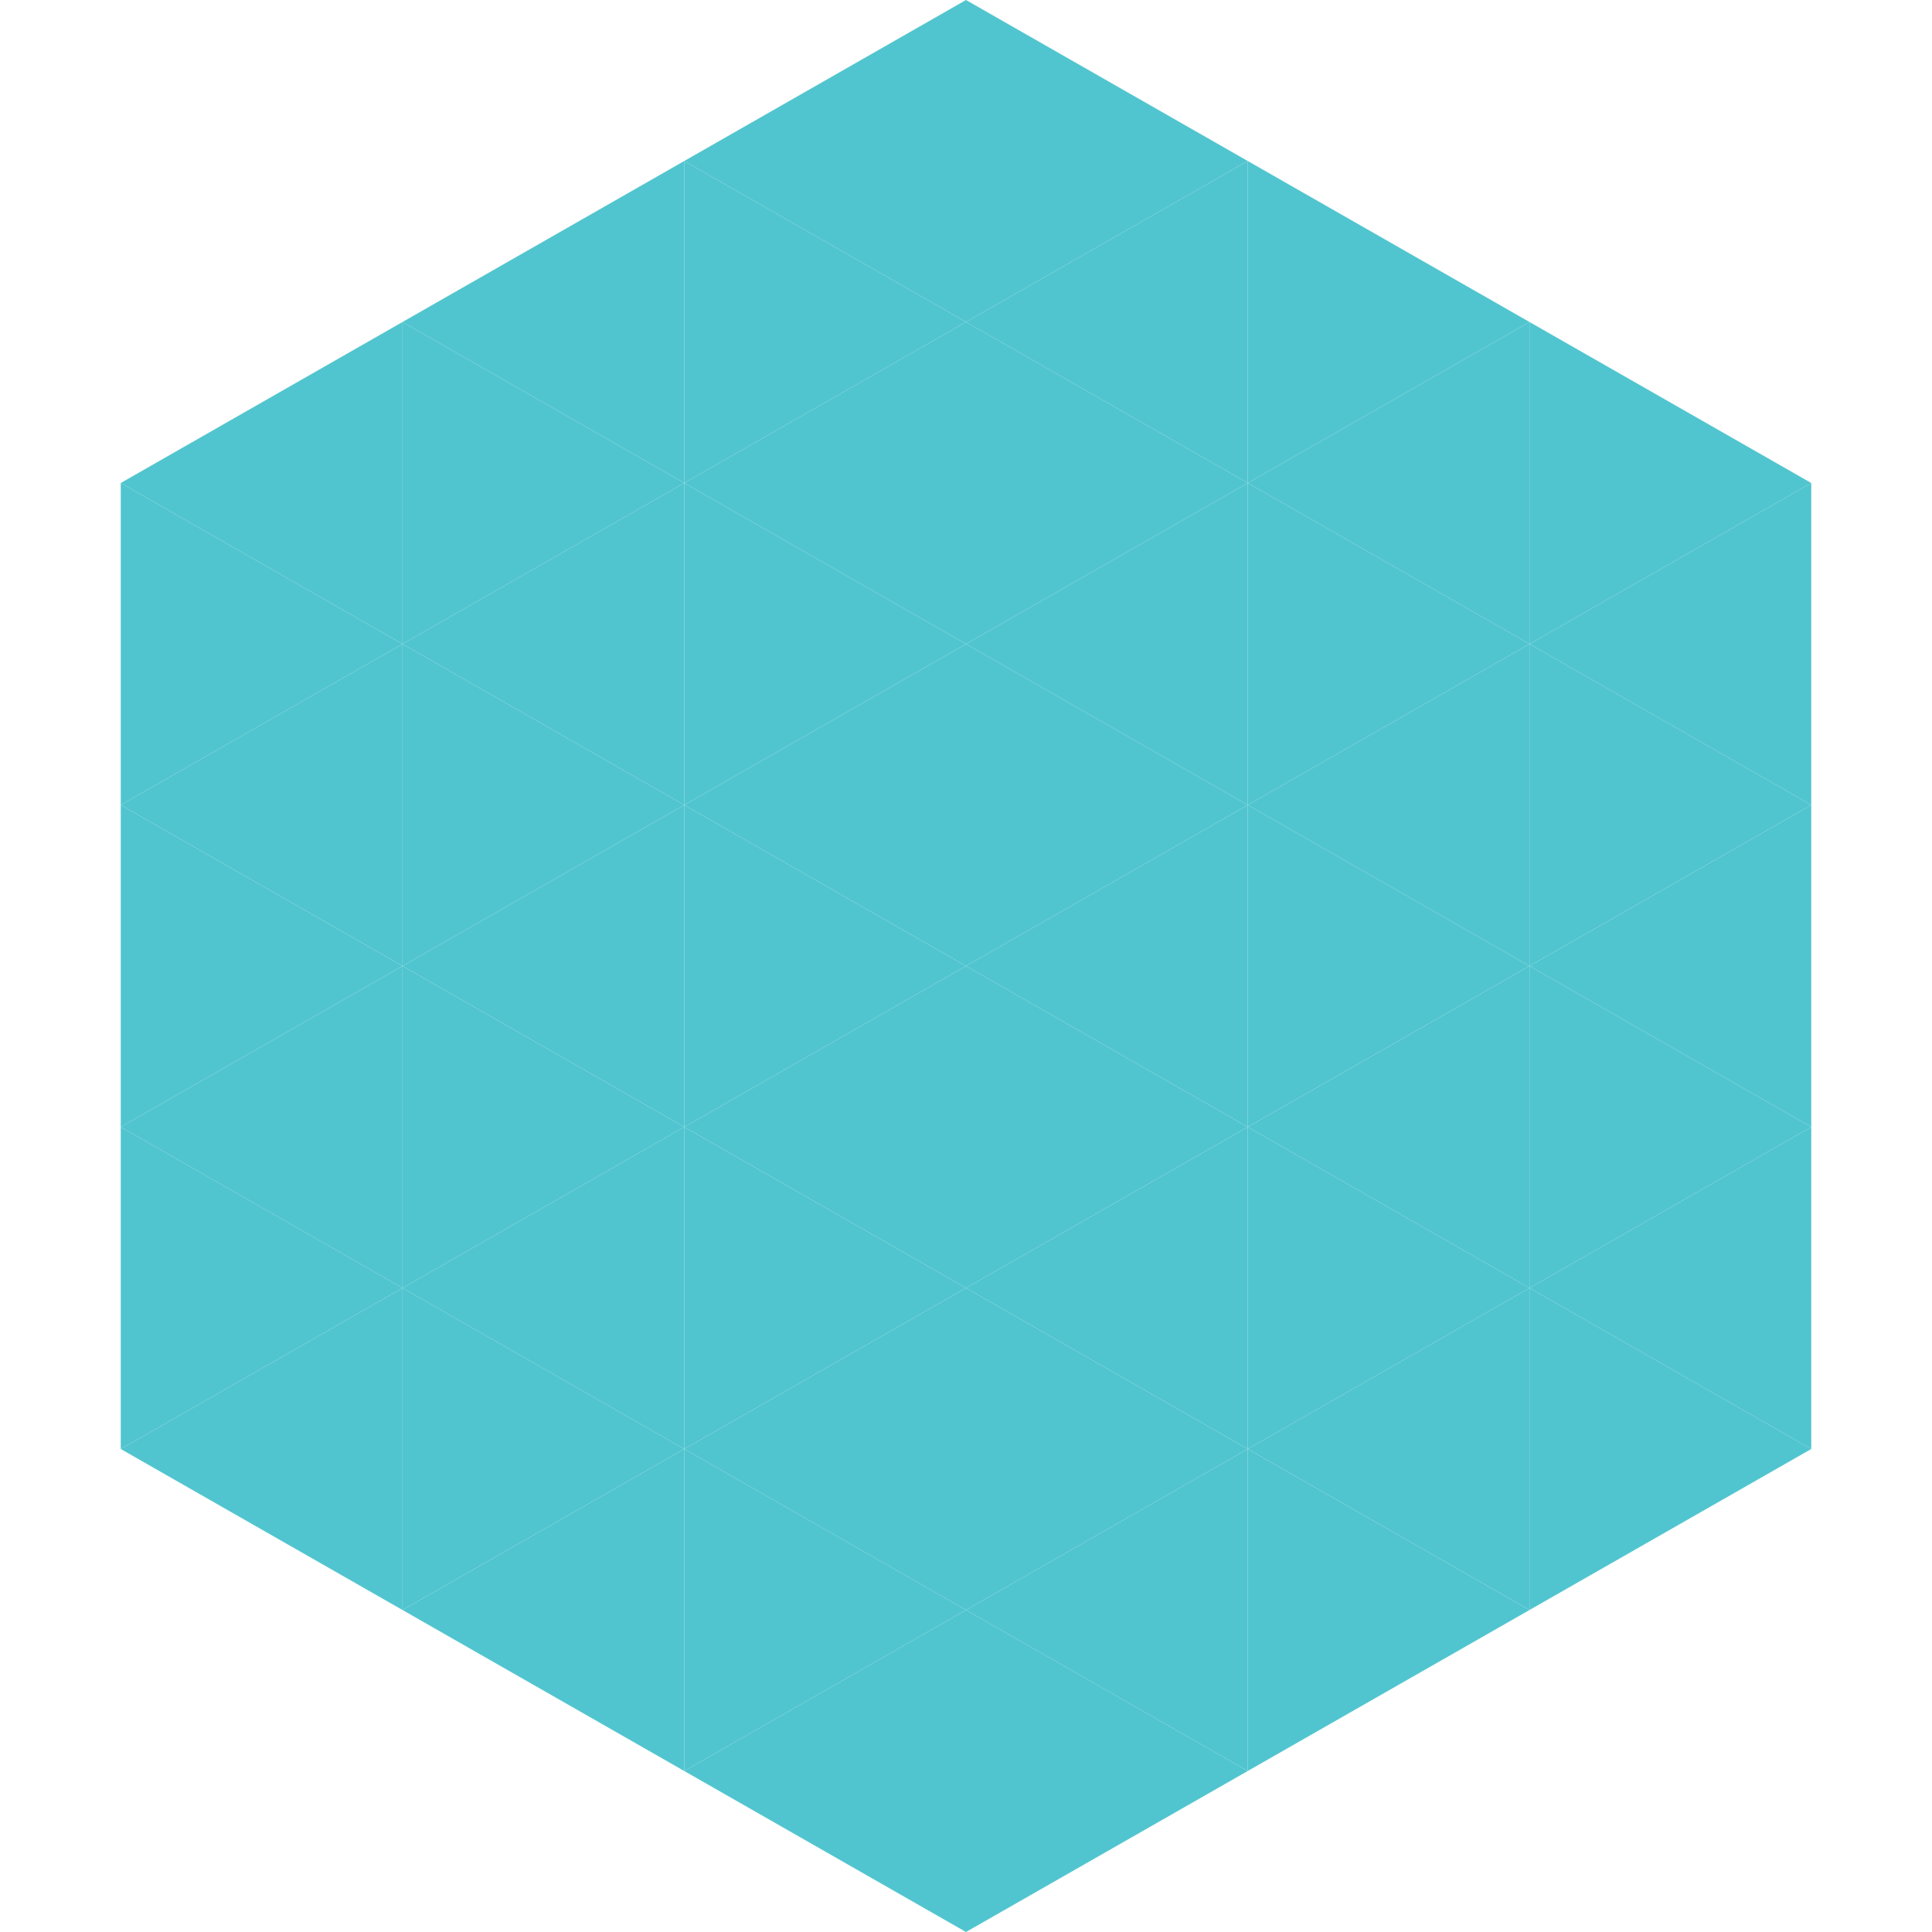
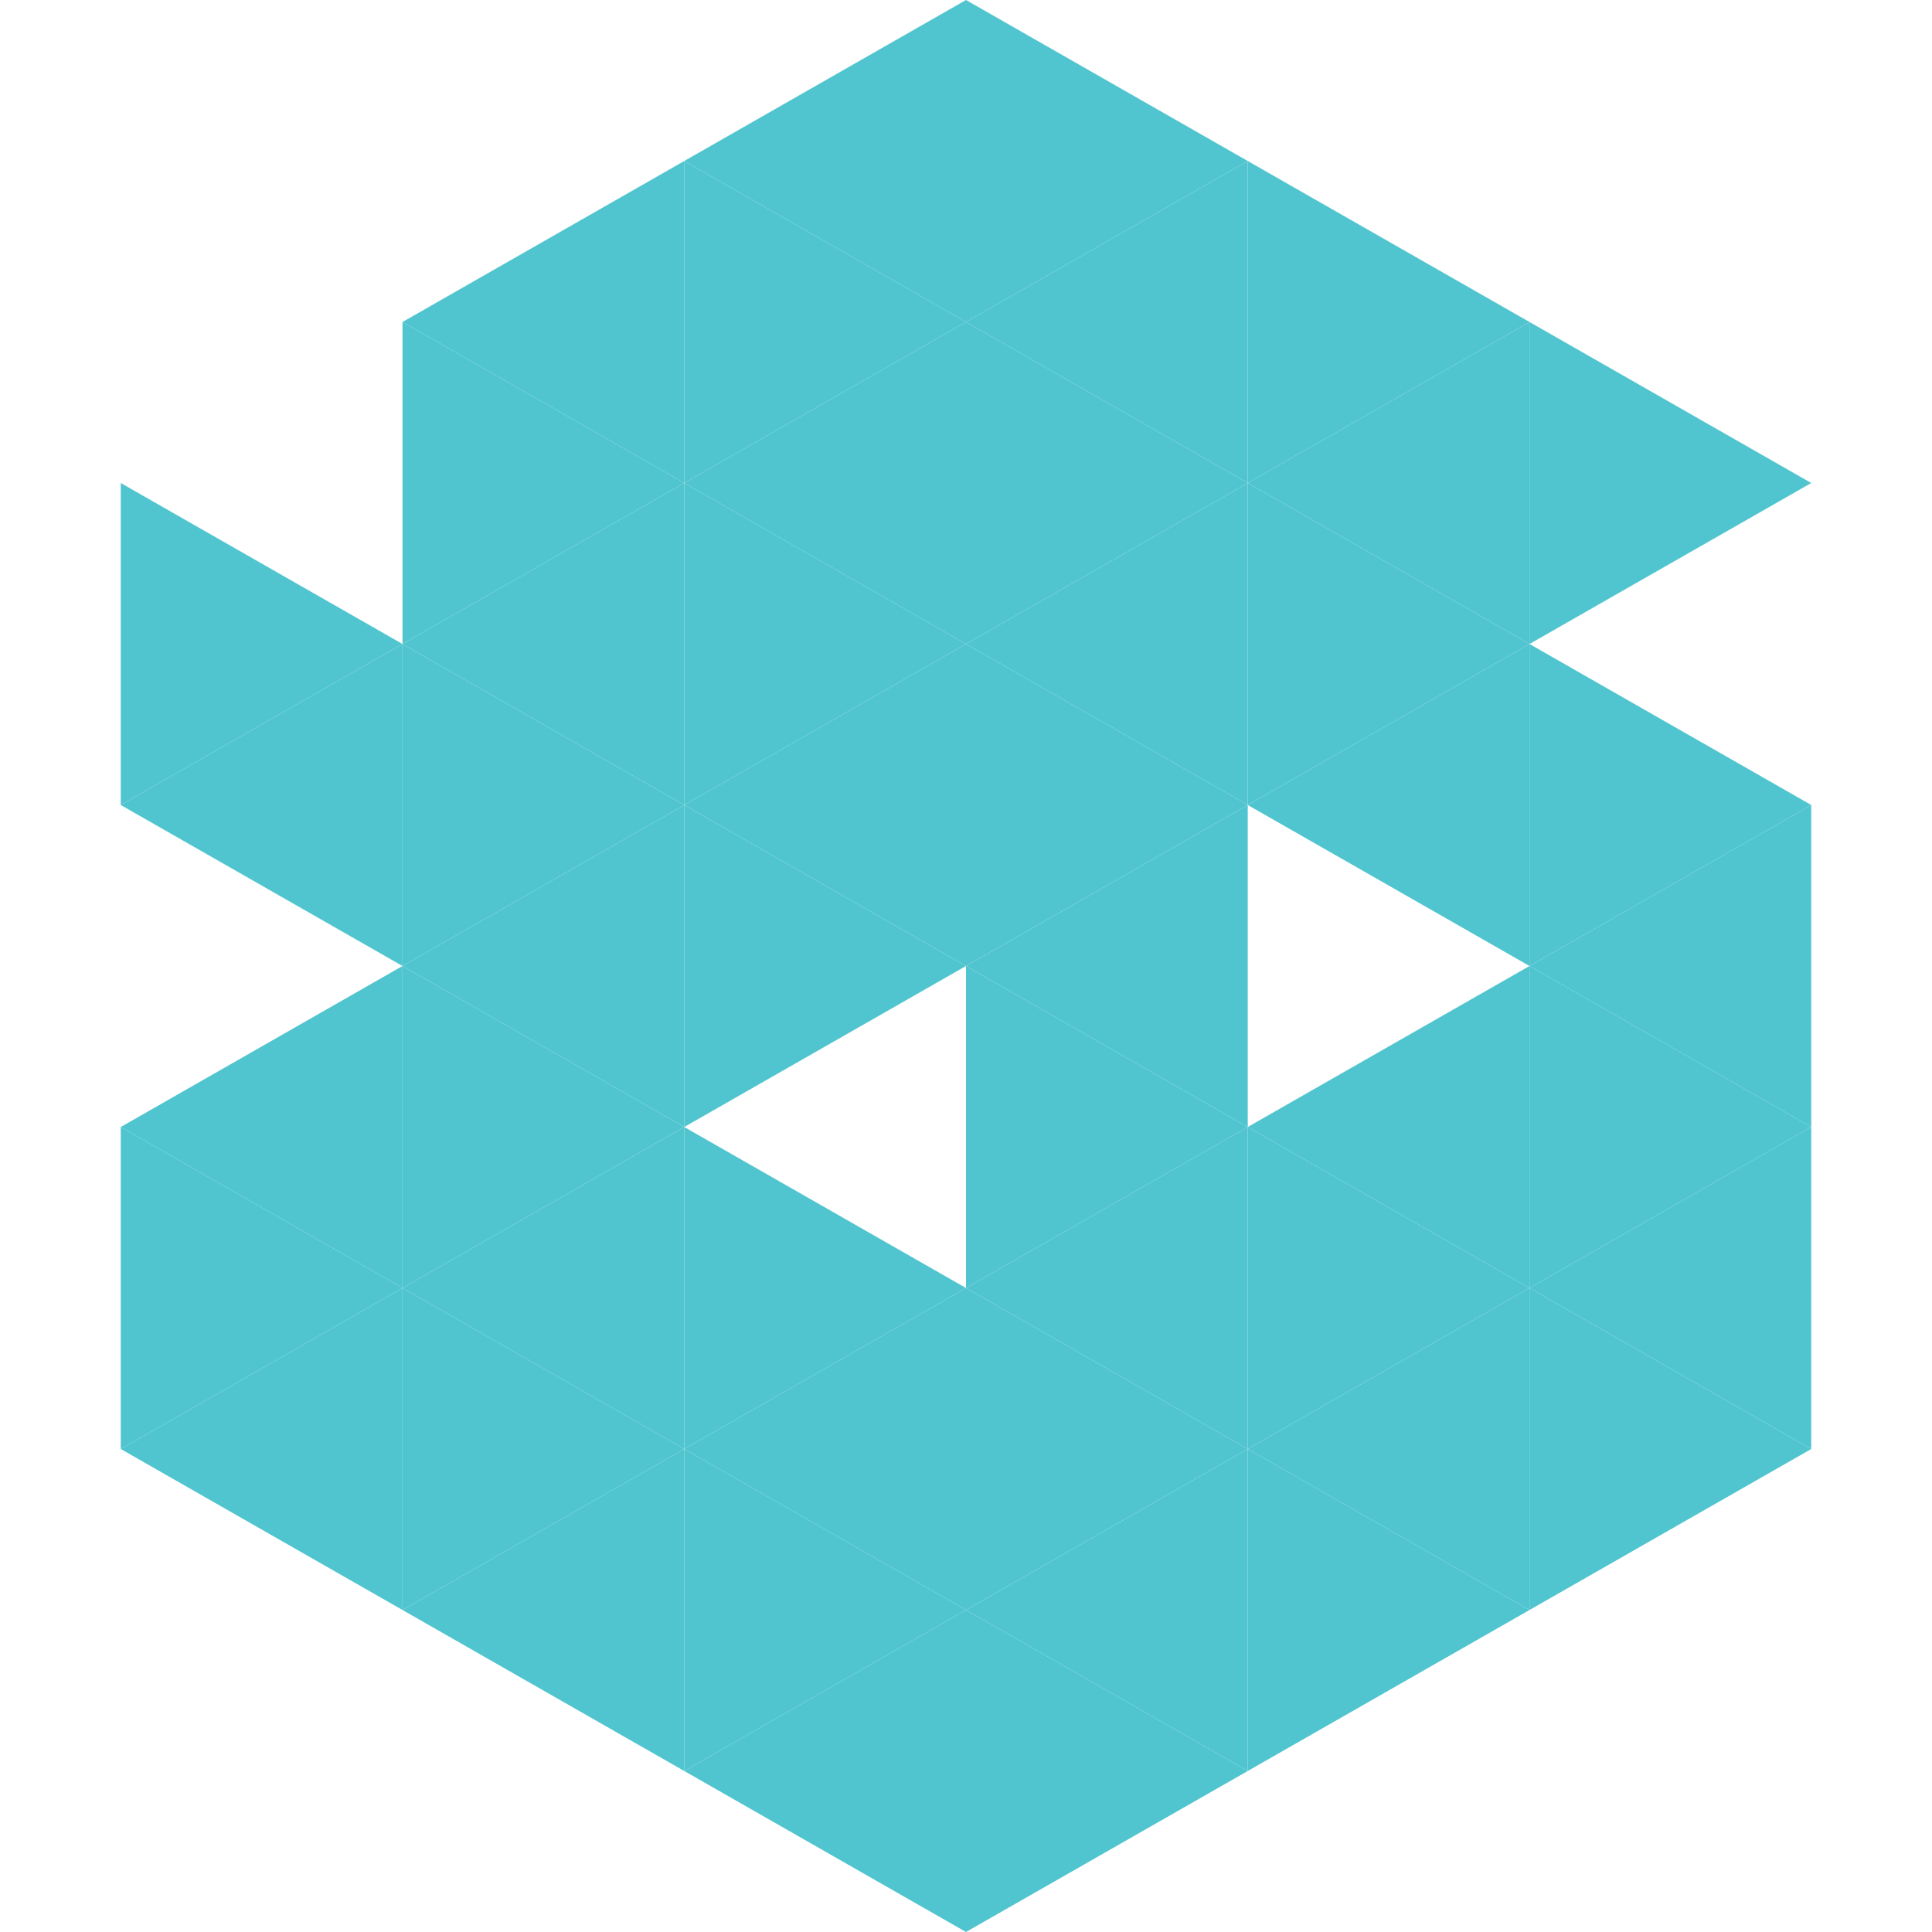
<svg xmlns="http://www.w3.org/2000/svg" width="240" height="240">
-   <polygon points="50,40 15,60 50,80" style="fill:rgb(81,197,207)" />
  <polygon points="190,40 225,60 190,80" style="fill:rgb(81,197,207)" />
  <polygon points="15,60 50,80 15,100" style="fill:rgb(81,197,207)" />
-   <polygon points="225,60 190,80 225,100" style="fill:rgb(81,197,207)" />
  <polygon points="50,80 15,100 50,120" style="fill:rgb(81,197,207)" />
  <polygon points="190,80 225,100 190,120" style="fill:rgb(81,197,207)" />
-   <polygon points="15,100 50,120 15,140" style="fill:rgb(81,197,207)" />
  <polygon points="225,100 190,120 225,140" style="fill:rgb(81,197,207)" />
  <polygon points="50,120 15,140 50,160" style="fill:rgb(81,197,207)" />
  <polygon points="190,120 225,140 190,160" style="fill:rgb(81,197,207)" />
  <polygon points="15,140 50,160 15,180" style="fill:rgb(81,197,207)" />
  <polygon points="225,140 190,160 225,180" style="fill:rgb(81,197,207)" />
  <polygon points="50,160 15,180 50,200" style="fill:rgb(81,197,207)" />
  <polygon points="190,160 225,180 190,200" style="fill:rgb(81,197,207)" />
  <polygon points="15,180 50,200 15,220" style="fill:rgb(255,255,255); fill-opacity:0" />
  <polygon points="225,180 190,200 225,220" style="fill:rgb(255,255,255); fill-opacity:0" />
  <polygon points="50,0 85,20 50,40" style="fill:rgb(255,255,255); fill-opacity:0" />
  <polygon points="190,0 155,20 190,40" style="fill:rgb(255,255,255); fill-opacity:0" />
  <polygon points="85,20 50,40 85,60" style="fill:rgb(81,197,207)" />
  <polygon points="155,20 190,40 155,60" style="fill:rgb(81,197,207)" />
  <polygon points="50,40 85,60 50,80" style="fill:rgb(81,197,207)" />
  <polygon points="190,40 155,60 190,80" style="fill:rgb(81,197,207)" />
  <polygon points="85,60 50,80 85,100" style="fill:rgb(81,197,207)" />
  <polygon points="155,60 190,80 155,100" style="fill:rgb(81,197,207)" />
  <polygon points="50,80 85,100 50,120" style="fill:rgb(81,197,207)" />
  <polygon points="190,80 155,100 190,120" style="fill:rgb(81,197,207)" />
  <polygon points="85,100 50,120 85,140" style="fill:rgb(81,197,207)" />
-   <polygon points="155,100 190,120 155,140" style="fill:rgb(81,197,207)" />
  <polygon points="50,120 85,140 50,160" style="fill:rgb(81,197,207)" />
  <polygon points="190,120 155,140 190,160" style="fill:rgb(81,197,207)" />
  <polygon points="85,140 50,160 85,180" style="fill:rgb(81,197,207)" />
  <polygon points="155,140 190,160 155,180" style="fill:rgb(81,197,207)" />
  <polygon points="50,160 85,180 50,200" style="fill:rgb(81,197,207)" />
  <polygon points="190,160 155,180 190,200" style="fill:rgb(81,197,207)" />
  <polygon points="85,180 50,200 85,220" style="fill:rgb(81,197,207)" />
  <polygon points="155,180 190,200 155,220" style="fill:rgb(81,197,207)" />
  <polygon points="120,0 85,20 120,40" style="fill:rgb(81,197,207)" />
  <polygon points="120,0 155,20 120,40" style="fill:rgb(81,197,207)" />
  <polygon points="85,20 120,40 85,60" style="fill:rgb(81,197,207)" />
  <polygon points="155,20 120,40 155,60" style="fill:rgb(81,197,207)" />
  <polygon points="120,40 85,60 120,80" style="fill:rgb(81,197,207)" />
  <polygon points="120,40 155,60 120,80" style="fill:rgb(81,197,207)" />
  <polygon points="85,60 120,80 85,100" style="fill:rgb(81,197,207)" />
  <polygon points="155,60 120,80 155,100" style="fill:rgb(81,197,207)" />
  <polygon points="120,80 85,100 120,120" style="fill:rgb(81,197,207)" />
  <polygon points="120,80 155,100 120,120" style="fill:rgb(81,197,207)" />
  <polygon points="85,100 120,120 85,140" style="fill:rgb(81,197,207)" />
  <polygon points="155,100 120,120 155,140" style="fill:rgb(81,197,207)" />
-   <polygon points="120,120 85,140 120,160" style="fill:rgb(81,197,207)" />
  <polygon points="120,120 155,140 120,160" style="fill:rgb(81,197,207)" />
  <polygon points="85,140 120,160 85,180" style="fill:rgb(81,197,207)" />
  <polygon points="155,140 120,160 155,180" style="fill:rgb(81,197,207)" />
  <polygon points="120,160 85,180 120,200" style="fill:rgb(81,197,207)" />
  <polygon points="120,160 155,180 120,200" style="fill:rgb(81,197,207)" />
  <polygon points="85,180 120,200 85,220" style="fill:rgb(81,197,207)" />
  <polygon points="155,180 120,200 155,220" style="fill:rgb(81,197,207)" />
  <polygon points="120,200 85,220 120,240" style="fill:rgb(81,197,207)" />
  <polygon points="120,200 155,220 120,240" style="fill:rgb(81,197,207)" />
  <polygon points="85,220 120,240 85,260" style="fill:rgb(255,255,255); fill-opacity:0" />
  <polygon points="155,220 120,240 155,260" style="fill:rgb(255,255,255); fill-opacity:0" />
</svg>